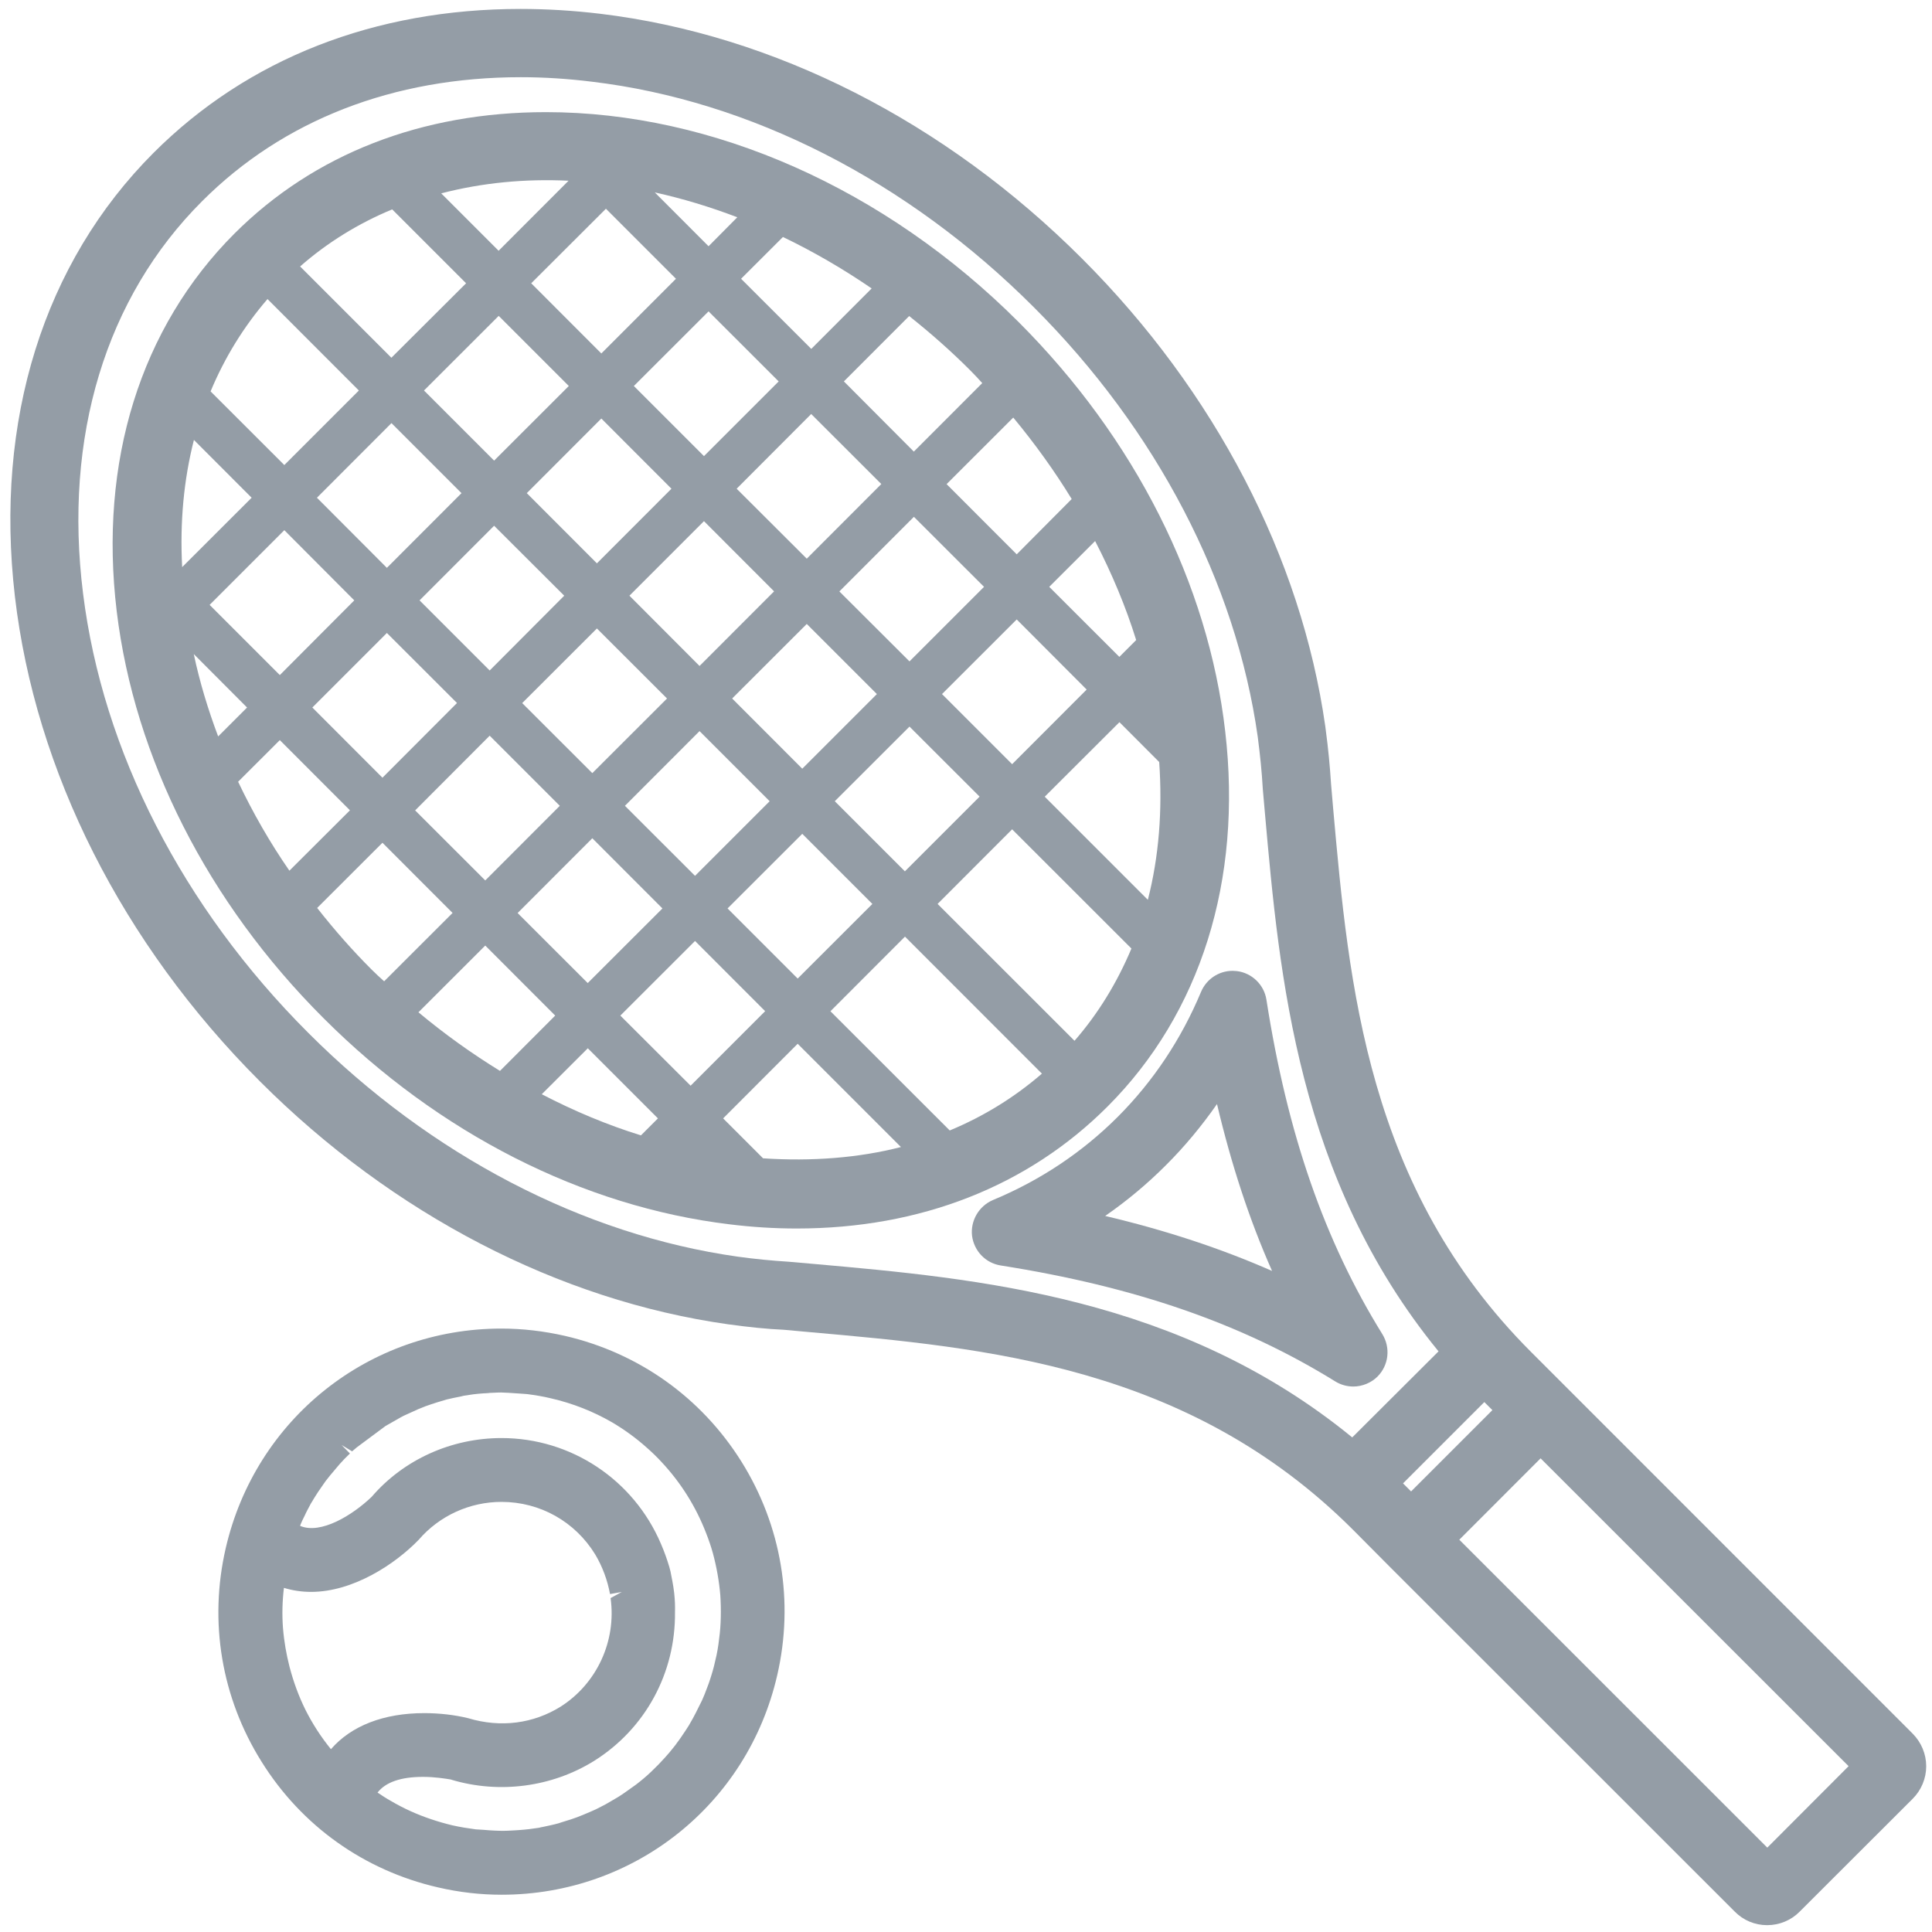
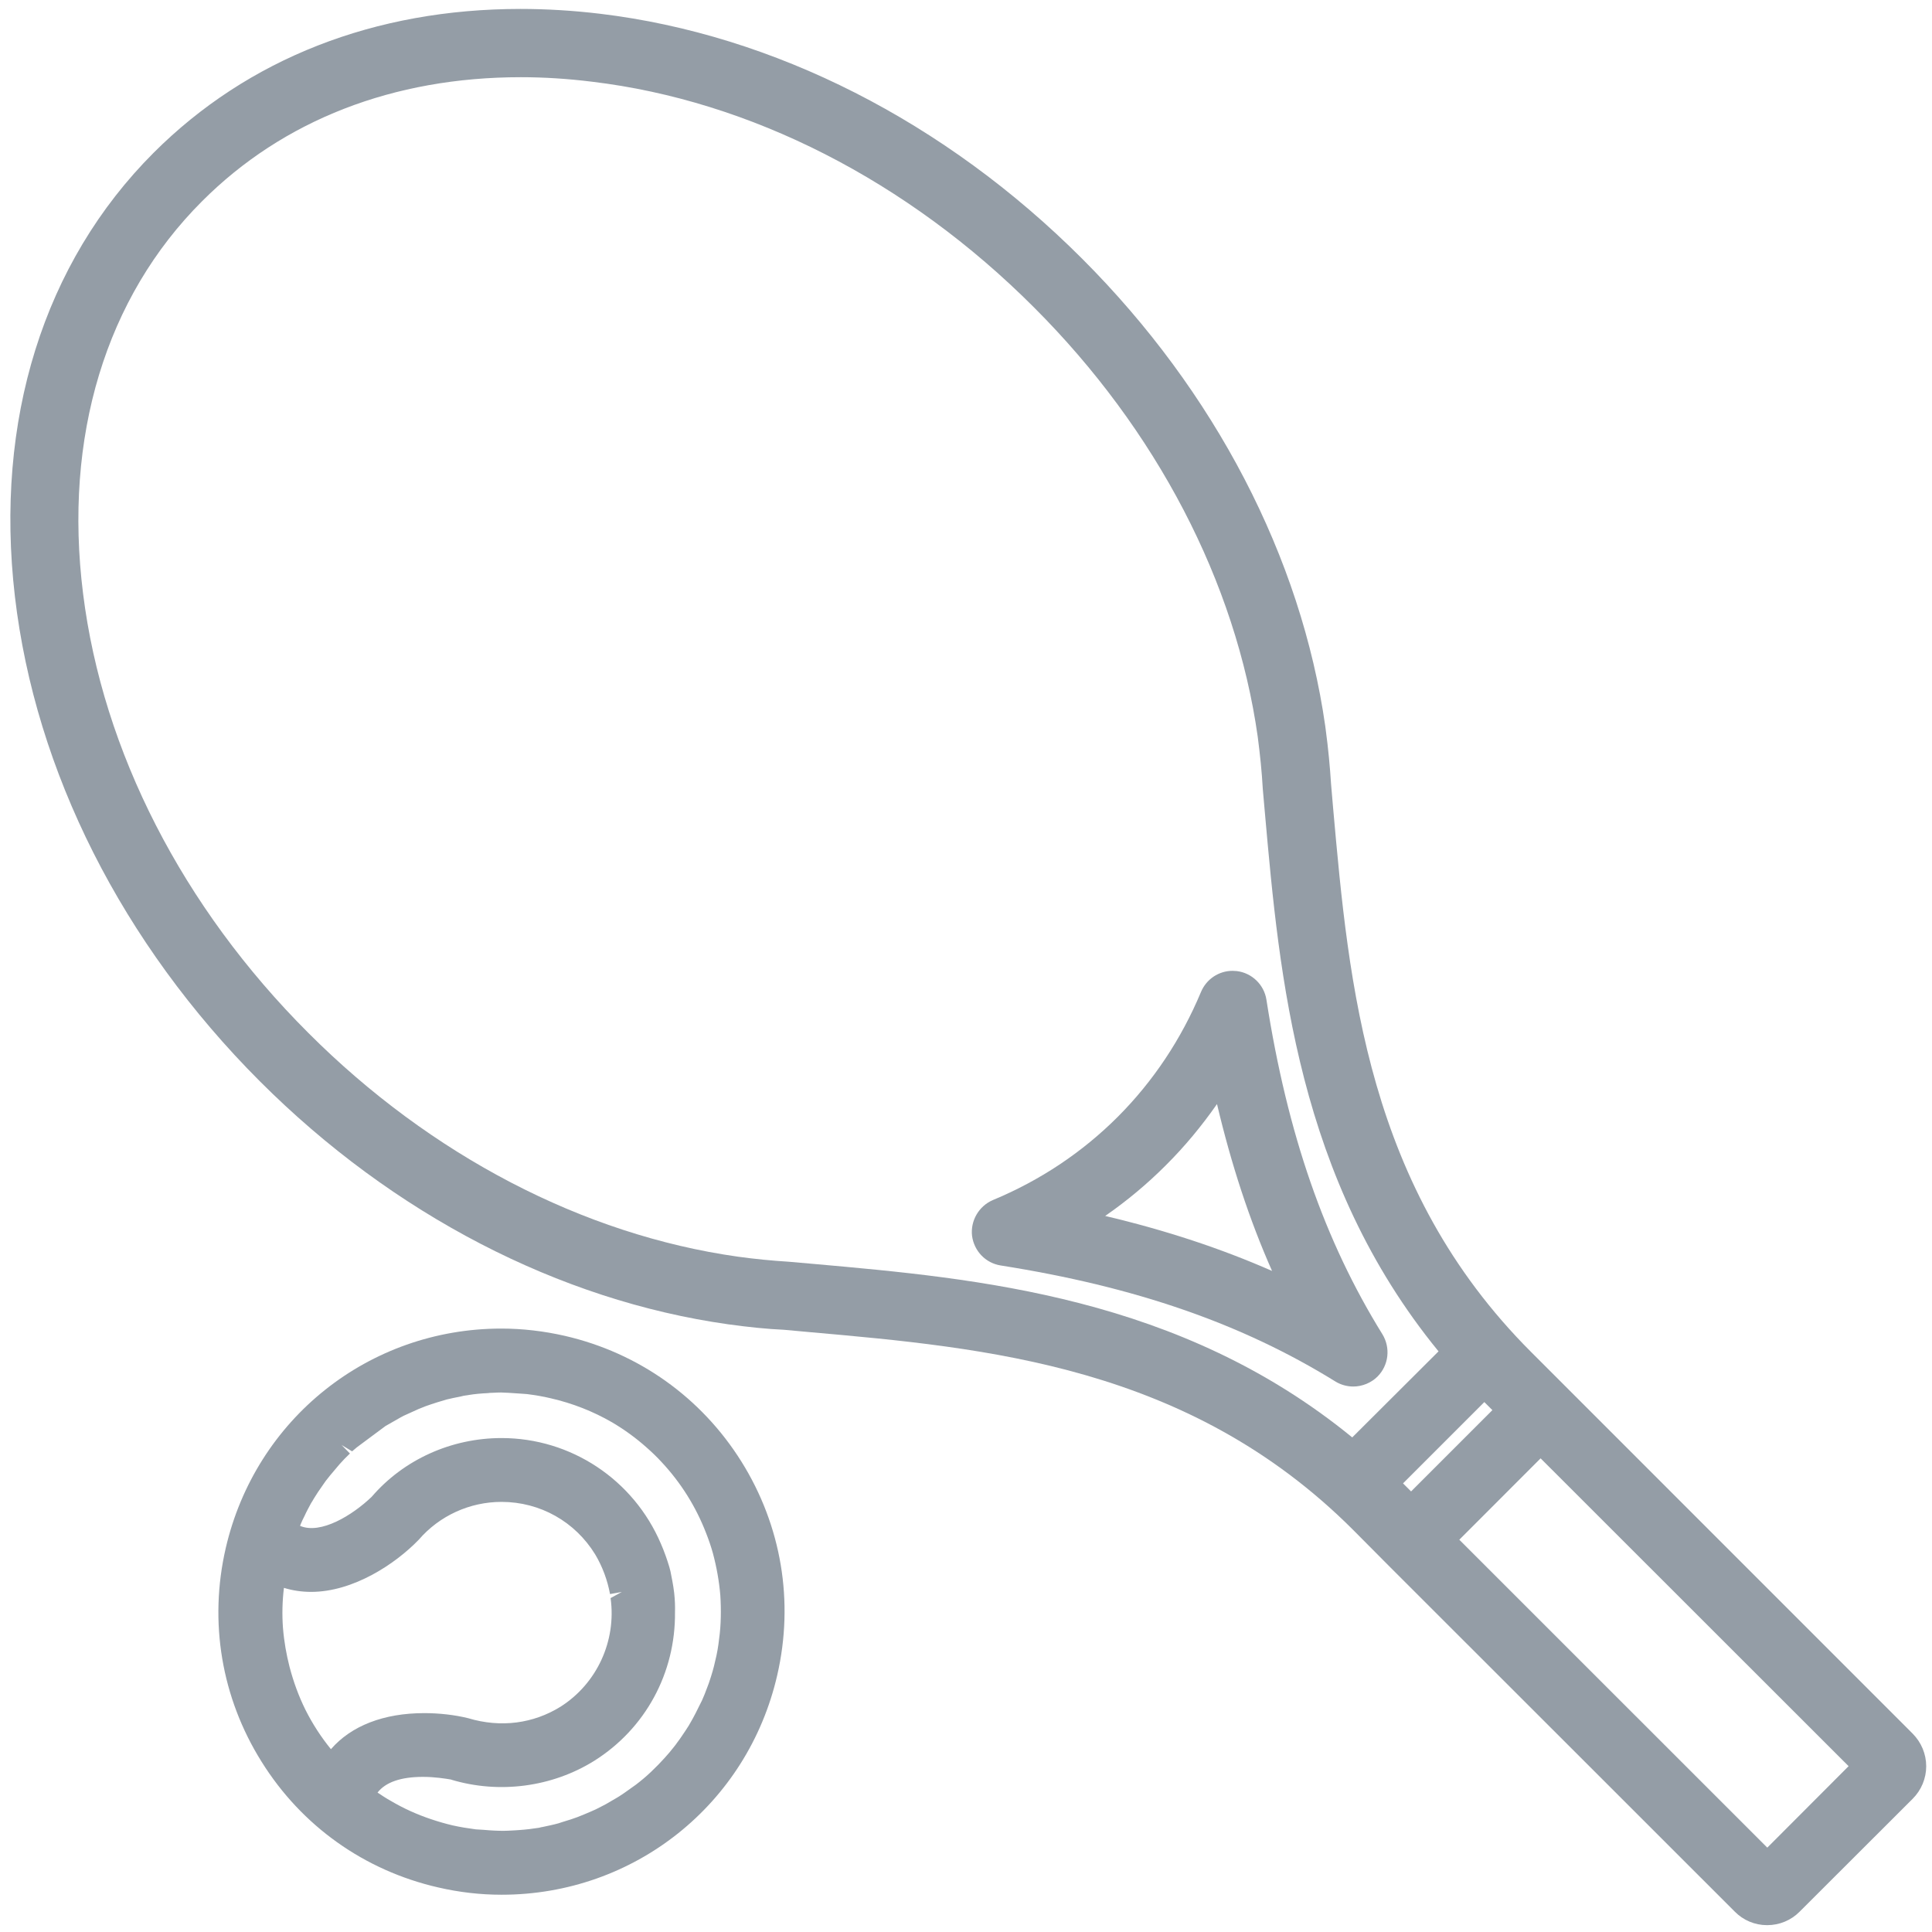
<svg xmlns="http://www.w3.org/2000/svg" version="1.0" id="Vrstva_1" x="0px" y="0px" width="24px" height="24px" viewBox="0 0 24 24" enable-background="new 0 0 24 24" xml:space="preserve">
  <g>
    <path fill="#949DA6" d="M19.019,16.794c-2.037-2.037-2.262-4.547-2.459-6.761l-0.025-0.292c-0.014-0.219-0.035-0.443-0.066-0.673   l-0.006-0.047c-0.299-2.097-1.371-4.158-3.02-5.807c-1.703-1.704-3.83-2.784-5.988-3.043C7.122,0.131,6.788,0.111,6.466,0.111   c-1.811,0-3.387,0.617-4.557,1.786C0.542,3.264-0.069,5.222,0.185,7.408c0.254,2.175,1.334,4.314,3.043,6.024   c1.65,1.651,3.717,2.723,5.818,3.019c0.252,0.035,0.488,0.059,0.693,0.068l0.307,0.028c2.213,0.196,4.723,0.419,6.762,2.457   l0.463,0.466c0.445,0.443,4.238,4.237,4.277,4.275c0.107,0.109,0.25,0.17,0.404,0.17s0.299-0.061,0.404-0.168l1.404-1.402   c0.107-0.107,0.168-0.252,0.168-0.404s-0.061-0.297-0.168-0.405L19.019,16.794z M16.798,17.856   c-2.141-1.75-4.652-1.974-6.678-2.154l-0.318-0.028c-0.211-0.013-0.424-0.034-0.635-0.063c-1.922-0.271-3.818-1.259-5.338-2.781   c-1.559-1.558-2.553-3.496-2.797-5.456C0.788,5.427,1.313,3.695,2.511,2.499c1.006-1.007,2.375-1.54,3.959-1.54   c0.289,0,0.586,0.019,0.883,0.056c1.969,0.235,3.92,1.23,5.49,2.802c1.523,1.521,2.51,3.416,2.781,5.335   c0.029,0.224,0.051,0.434,0.063,0.651l0.027,0.306c0.18,2.024,0.404,4.536,2.156,6.678L16.798,17.856z M17.429,18.427l1.01-1.01   l0.1,0.1l-1.01,1.01L17.429,18.427z M21.954,22.952l-3.826-3.825l1.01-1.011l3.826,3.824L21.954,22.952z" />
-     <path fill="#949DA6" d="M15.22,9.085c-0.211-1.836-1.123-3.64-2.564-5.082c-1.658-1.659-3.801-2.61-5.875-2.61   c-1.543,0-2.879,0.521-3.867,1.507C1.745,4.069,1.226,5.736,1.45,7.595c0.221,1.822,1.131,3.616,2.566,5.05   c1.432,1.434,3.225,2.345,5.047,2.564c0.273,0.034,0.555,0.052,0.834,0.052c1.535,0,2.871-0.524,3.861-1.515   C14.915,12.589,15.435,10.934,15.22,9.085z M14.259,11.178l-1.281-1.281l0.928-0.926l0.494,0.495   C14.442,10.069,14.396,10.644,14.259,11.178z M7.415,7.807l0.871,0.87L7.358,9.604l-0.871-0.87L7.415,7.807z M6.083,8.329   L5.212,7.458l0.926-0.927L7.009,7.4L6.083,8.329z M7.819,7.4l0.926-0.926l0.871,0.872L8.69,8.273L7.819,7.4z M10.022,7.751   l0.871,0.871L9.966,9.549L9.095,8.677L10.022,7.751z M10.427,7.347l0.926-0.927l0.871,0.87l-0.926,0.926L10.427,7.347z    M10.022,6.94L9.151,6.071l0.926-0.928l0.871,0.87L10.022,6.94z M8.745,5.666L7.874,4.795l0.928-0.927l0.871,0.87L8.745,5.666z    M8.341,6.071L7.415,6.998L6.544,6.126L7.47,5.199L8.341,6.071z M6.138,5.722L5.267,4.851l0.928-0.927l0.871,0.871L6.138,5.722z    M5.733,6.126L4.806,7.054L3.937,6.183l0.926-0.927L5.733,6.126z M4.401,7.458L3.476,8.386L2.604,7.514l0.928-0.928L4.401,7.458z    M4.806,7.863l0.871,0.87L4.751,9.661L3.88,8.789L4.806,7.863z M6.083,9.139l0.871,0.871l-0.926,0.927l-0.871-0.87L6.083,9.139z    M7.358,10.413l0.871,0.872l-0.928,0.927l-0.871-0.87L7.358,10.413z M7.763,10.01L8.69,9.082l0.871,0.871L8.634,10.88L7.763,10.01z    M9.966,10.358l0.871,0.871l-0.928,0.927l-0.871-0.871L9.966,10.358z M10.37,9.953l0.928-0.927l0.871,0.87l-0.928,0.928   L10.37,9.953z M11.702,8.622l0.928-0.927l0.869,0.871l-0.926,0.927L11.702,8.622z M14.114,7.951L13.905,8.16l-0.871-0.87   l0.57-0.569C13.815,7.129,13.987,7.542,14.114,7.951z M13.313,6.199L12.63,6.886l-0.871-0.872l0.828-0.827   C12.854,5.509,13.099,5.849,13.313,6.199z M12.056,4.604c0.051,0.051,0.1,0.104,0.146,0.155l-0.85,0.851l-0.869-0.872l0.811-0.812   C11.563,4.14,11.819,4.366,12.056,4.604z M9.726,2.944c0.377,0.181,0.746,0.395,1.102,0.639l-0.75,0.751L9.206,3.463L9.726,2.944z    M9.159,2.699L8.802,3.059L8.134,2.39C8.476,2.466,8.819,2.569,9.159,2.699z M8.397,3.463L7.47,4.391L6.599,3.519l0.928-0.926   L8.397,3.463z M7.063,2.245l-0.869,0.87L5.481,2.402C5.989,2.27,6.521,2.219,7.063,2.245z M4.872,2.601L5.79,3.519L4.862,4.444   L3.728,3.31C4.065,3.014,4.45,2.776,4.872,2.601z M3.323,3.715l1.135,1.136L3.532,5.777L2.616,4.862   C2.792,4.439,3.03,4.055,3.323,3.715z M2.409,5.465l0.717,0.718L2.263,7.045C2.233,6.484,2.284,5.955,2.409,5.465z M2.407,8.125   l0.662,0.664L2.71,9.148C2.585,8.816,2.481,8.475,2.407,8.125z M2.958,9.711l0.518-0.517l0.871,0.872l-0.752,0.75   C3.354,10.468,3.142,10.098,2.958,9.711z M4.616,12.044c-0.23-0.23-0.453-0.481-0.676-0.765l0.811-0.81l0.871,0.872l-0.85,0.849   C4.72,12.144,4.667,12.095,4.616,12.044z M5.198,12.575l0.83-0.829l0.869,0.87l-0.686,0.687   C5.858,13.086,5.519,12.843,5.198,12.575z M7.962,14.104c-0.414-0.128-0.826-0.3-1.232-0.511l0.572-0.571l0.871,0.871L7.962,14.104   z M7.706,12.616l0.928-0.927l0.871,0.872l-0.926,0.926L7.706,12.616z M9.479,14.389l-0.496-0.496l0.926-0.927l1.283,1.283   C10.665,14.384,10.087,14.429,9.479,14.389z M11.798,14.043l-1.482-1.481l0.926-0.927l1.701,1.702   C12.606,13.629,12.222,13.867,11.798,14.043z M11.647,11.229l0.926-0.927l1.482,1.481c-0.178,0.424-0.414,0.81-0.707,1.146   L11.647,11.229z" />
    <path fill="#949DA6" d="M17.173,16.575c-0.721-1.164-1.18-2.485-1.441-4.156c-0.029-0.188-0.182-0.334-0.369-0.356l-0.051-0.003   c-0.172,0-0.326,0.103-0.393,0.263c-0.246,0.588-0.594,1.11-1.033,1.55c-0.441,0.441-0.963,0.79-1.553,1.035   c-0.174,0.075-0.279,0.257-0.258,0.443c0.025,0.19,0.168,0.339,0.355,0.369c1.674,0.264,2.996,0.722,4.158,1.441   c0.066,0.041,0.145,0.063,0.223,0.063c0.111,0,0.223-0.046,0.301-0.124C17.251,16.96,17.276,16.744,17.173,16.575z M13.729,15.105   c0.271-0.188,0.525-0.4,0.756-0.632c0.232-0.231,0.443-0.486,0.633-0.758c0.178,0.752,0.402,1.437,0.684,2.073   C15.167,15.509,14.483,15.283,13.729,15.105z" />
    <path fill="#949DA6" d="M5.442,23.446c0.262,0.061,0.527,0.091,0.789,0.091c1.646,0,3.055-1.121,3.424-2.727   c0.211-0.915,0.053-1.857-0.445-2.654c-0.498-0.795-1.275-1.349-2.191-1.561c-0.262-0.06-0.529-0.091-0.791-0.091   c-1.646,0-3.053,1.122-3.424,2.728c-0.211,0.915-0.053,1.857,0.445,2.652C3.747,22.683,4.526,23.236,5.442,23.446z M3.743,18.916   c0.008-0.021,0.018-0.039,0.041-0.086c0.021-0.048,0.047-0.094,0.078-0.153c0.014-0.021,0.027-0.045,0.043-0.071   c0.027-0.044,0.055-0.087,0.104-0.156l0.037-0.053c0.033-0.043,0.068-0.086,0.102-0.125l0.07-0.083   c0.041-0.047,0.084-0.09,0.129-0.133l-0.104-0.106l0.131,0.079c0.02-0.017,0.039-0.033,0.059-0.05l0.355-0.264l0.191-0.109   c0.023-0.014,0.049-0.025,0.08-0.039c0.047-0.022,0.094-0.043,0.139-0.063l0.09-0.036c0.045-0.017,0.09-0.03,0.137-0.046   l0.123-0.037c0.057-0.014,0.117-0.026,0.174-0.037l0.041-0.01c0.076-0.013,0.152-0.023,0.238-0.029l0.037-0.002   c0.02-0.001,0.037-0.002,0.045-0.004l0.053-0.002c0.023-0.001,0.049-0.003,0.088-0.003c0.053,0.002,0.121,0.005,0.184,0.01   l0.088,0.006c0.016,0.001,0.033,0.002,0.053,0.004c0.098,0.013,0.195,0.028,0.293,0.052c0.271,0.062,0.527,0.163,0.762,0.299   c0.154,0.091,0.297,0.195,0.428,0.312c0.066,0.058,0.131,0.12,0.189,0.184c0.238,0.255,0.424,0.552,0.551,0.881   c0.033,0.084,0.061,0.166,0.084,0.249c0.047,0.175,0.078,0.352,0.092,0.522c0.006,0.089,0.008,0.181,0.006,0.269   c-0.002,0.09-0.008,0.182-0.021,0.273c-0.01,0.091-0.025,0.182-0.049,0.276c-0.018,0.085-0.043,0.168-0.072,0.254   c-0.004,0.015-0.01,0.028-0.027,0.074c-0.02,0.055-0.041,0.108-0.063,0.157L8.677,21.21c-0.023,0.047-0.047,0.095-0.072,0.14   l-0.049,0.086c-0.027,0.044-0.057,0.087-0.09,0.136c-0.018,0.026-0.033,0.049-0.053,0.074c-0.025,0.037-0.053,0.069-0.098,0.125   l-0.059,0.067c-0.049,0.055-0.1,0.107-0.17,0.174c-0.059,0.056-0.121,0.108-0.188,0.159l-0.09,0.064   c-0.035,0.025-0.072,0.052-0.115,0.079c-0.018,0.012-0.035,0.021-0.076,0.045c-0.043,0.025-0.086,0.052-0.131,0.074l-0.084,0.043   c-0.049,0.021-0.096,0.044-0.148,0.064l-0.082,0.033c-0.051,0.019-0.102,0.036-0.18,0.059L6.937,22.65   c-0.068,0.019-0.135,0.032-0.195,0.045c-0.014,0.002-0.027,0.005-0.045,0.01c-0.082,0.013-0.164,0.023-0.252,0.029   c-0.016,0.002-0.031,0.002-0.045,0.003L6.343,22.74c-0.025,0.001-0.049,0.003-0.082,0.003c-0.066,0.001-0.166-0.004-0.252-0.012   l-0.098-0.006c-0.098-0.013-0.193-0.028-0.291-0.05c-0.092-0.022-0.182-0.048-0.27-0.078c-0.17-0.057-0.336-0.132-0.494-0.225   C4.8,22.341,4.745,22.305,4.69,22.268c0.1-0.129,0.289-0.195,0.564-0.195c0.146,0,0.277,0.021,0.354,0.034l-0.002,0.001   c0.596,0.179,1.252,0.092,1.775-0.234c0.637-0.4,1.012-1.093,1.004-1.848c0.002-0.072,0-0.144-0.01-0.237   c-0.006-0.052-0.014-0.103-0.023-0.15c-0.008-0.041-0.016-0.079-0.023-0.118l-0.014-0.054c-0.029-0.097-0.063-0.194-0.105-0.29   c-0.34-0.797-1.117-1.313-1.98-1.313c-0.625,0-1.217,0.269-1.613,0.73c-0.24,0.23-0.633,0.47-0.889,0.361   C3.731,18.942,3.737,18.93,3.743,18.916z M3.515,20.221c-0.012-0.164-0.008-0.33,0.012-0.496c0.107,0.033,0.221,0.05,0.338,0.05   c0.523,0,1.045-0.346,1.336-0.647c0.258-0.3,0.635-0.471,1.029-0.471c0.479,0,0.914,0.245,1.164,0.653   c0.092,0.155,0.152,0.32,0.184,0.492l0.146-0.026l-0.139,0.076c0.074,0.533-0.17,1.063-0.623,1.35   c-0.334,0.207-0.738,0.265-1.146,0.142c-0.166-0.041-0.359-0.063-0.545-0.063c-0.504,0-0.908,0.157-1.16,0.448   c-0.123-0.151-0.229-0.315-0.316-0.488c-0.084-0.169-0.15-0.35-0.199-0.538C3.558,20.552,3.53,20.402,3.515,20.221z" />
  </g>
</svg>